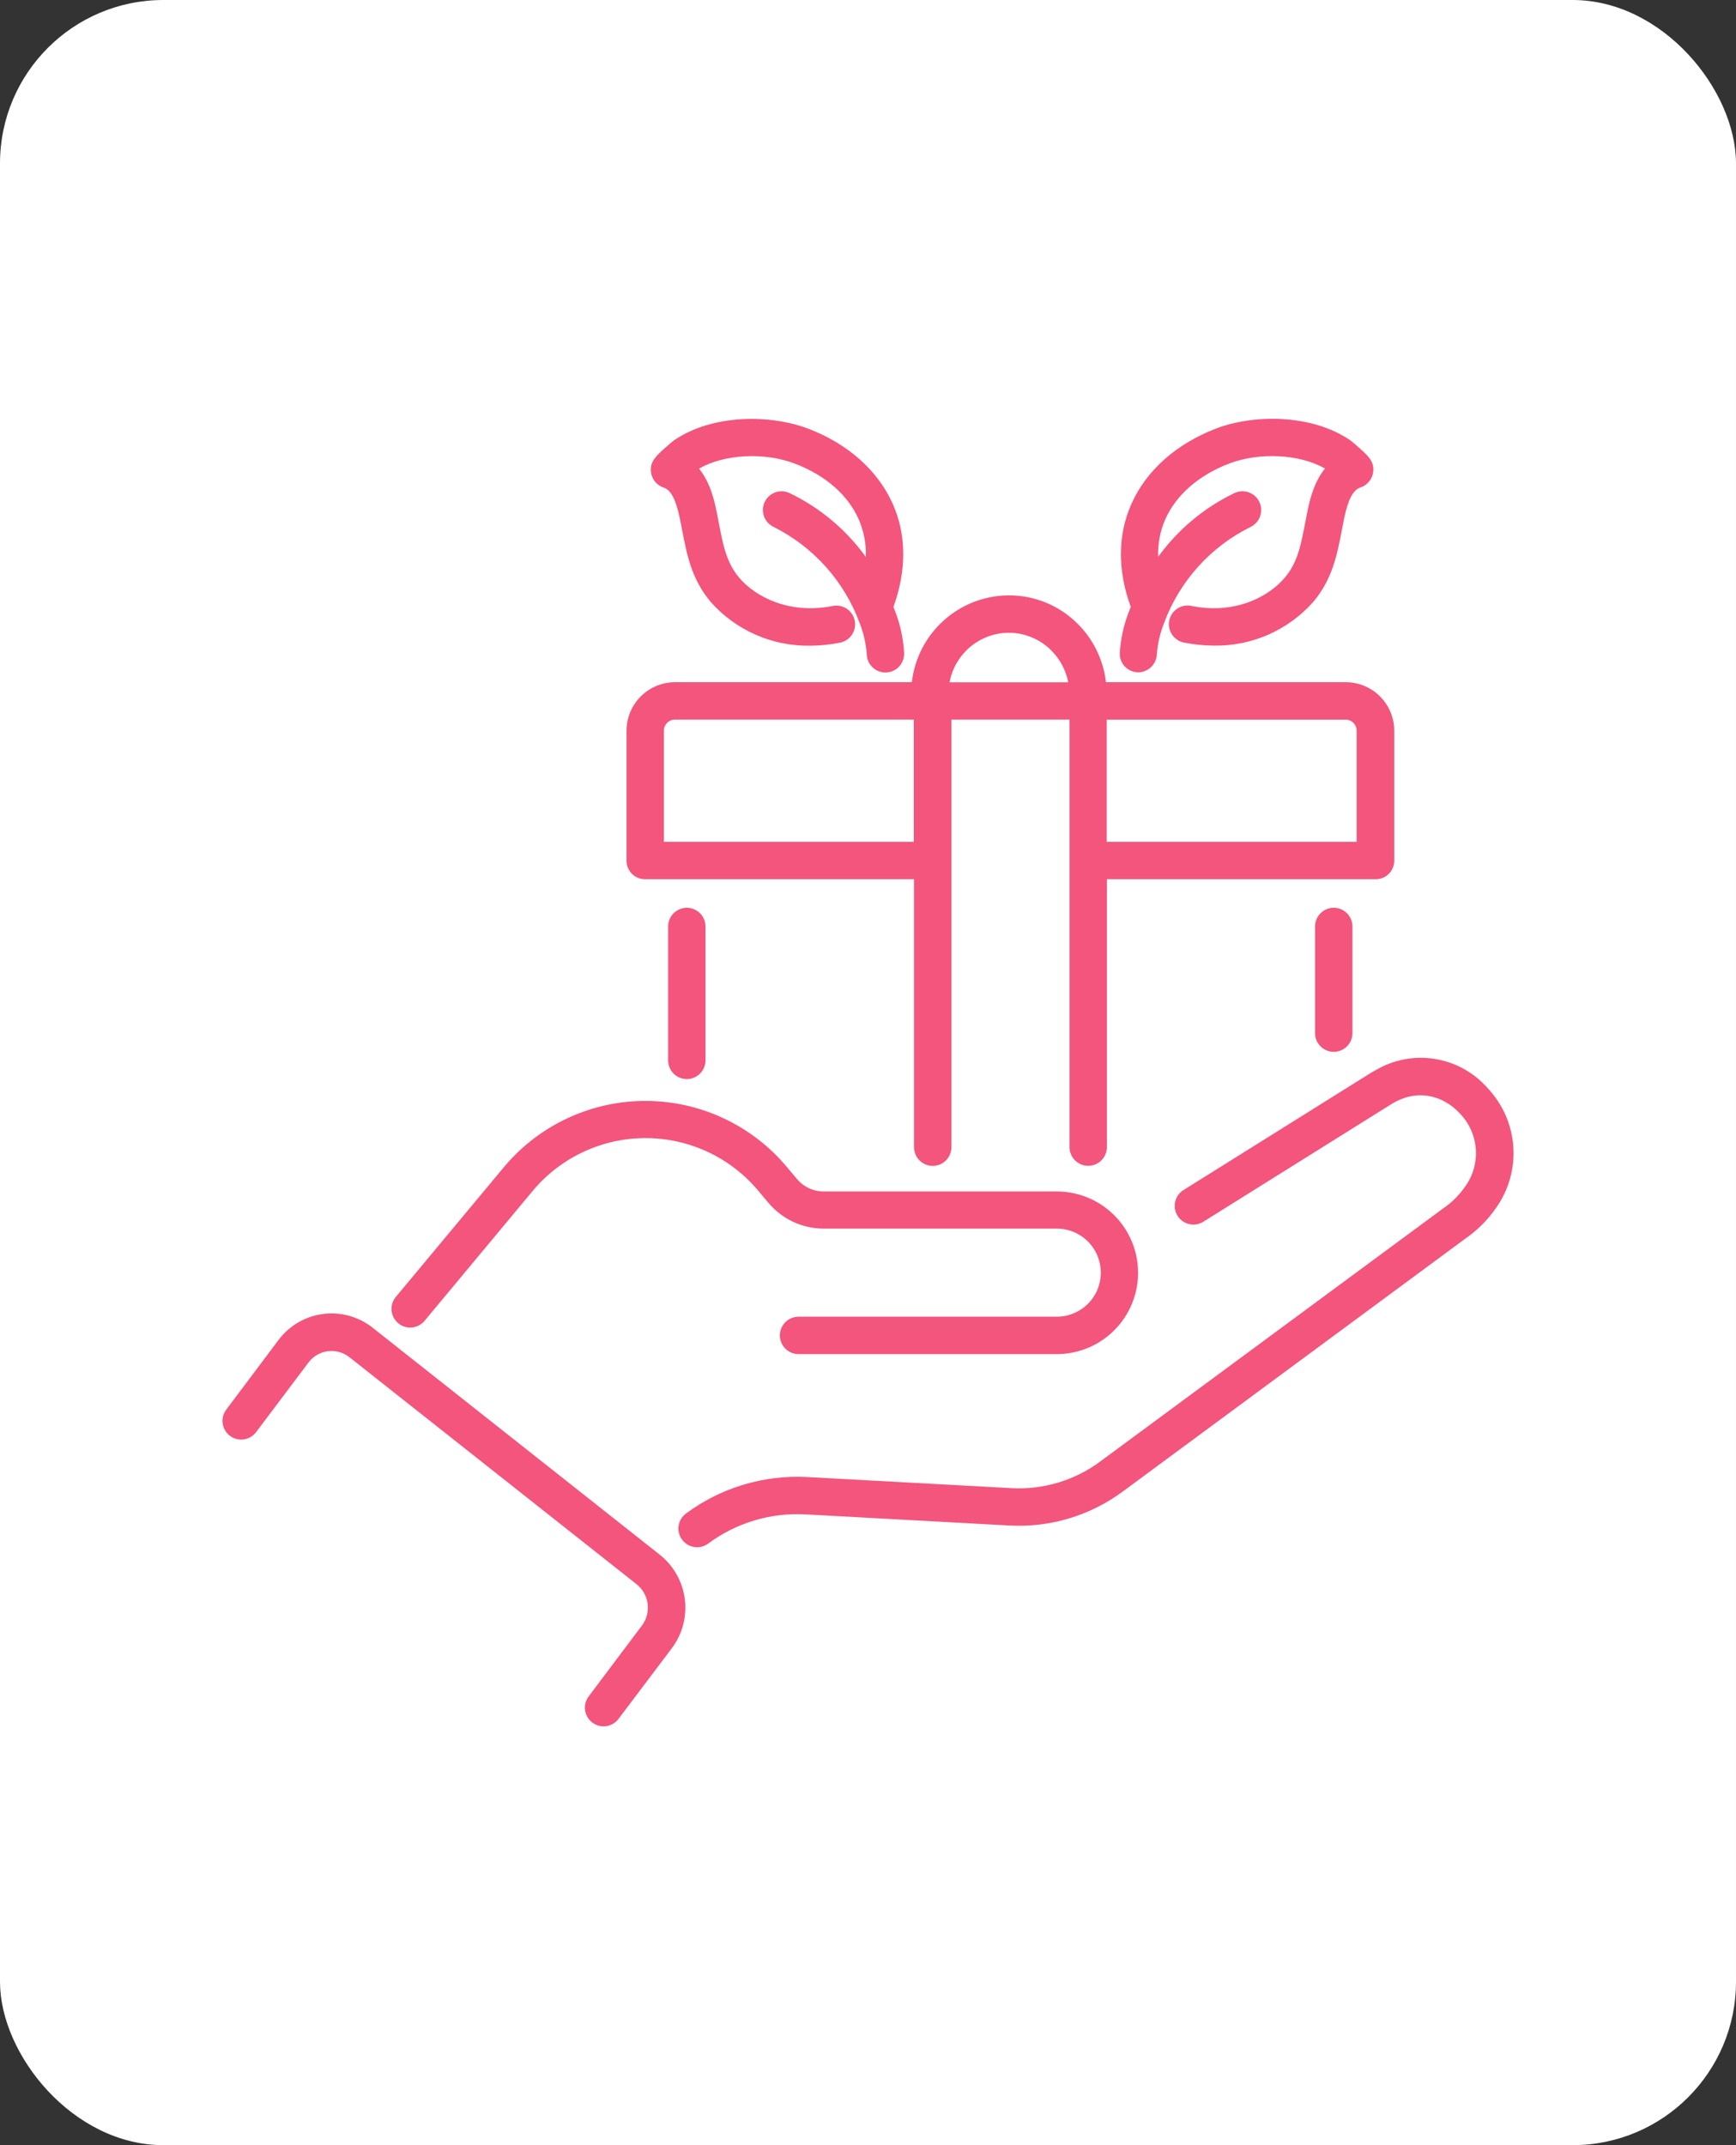
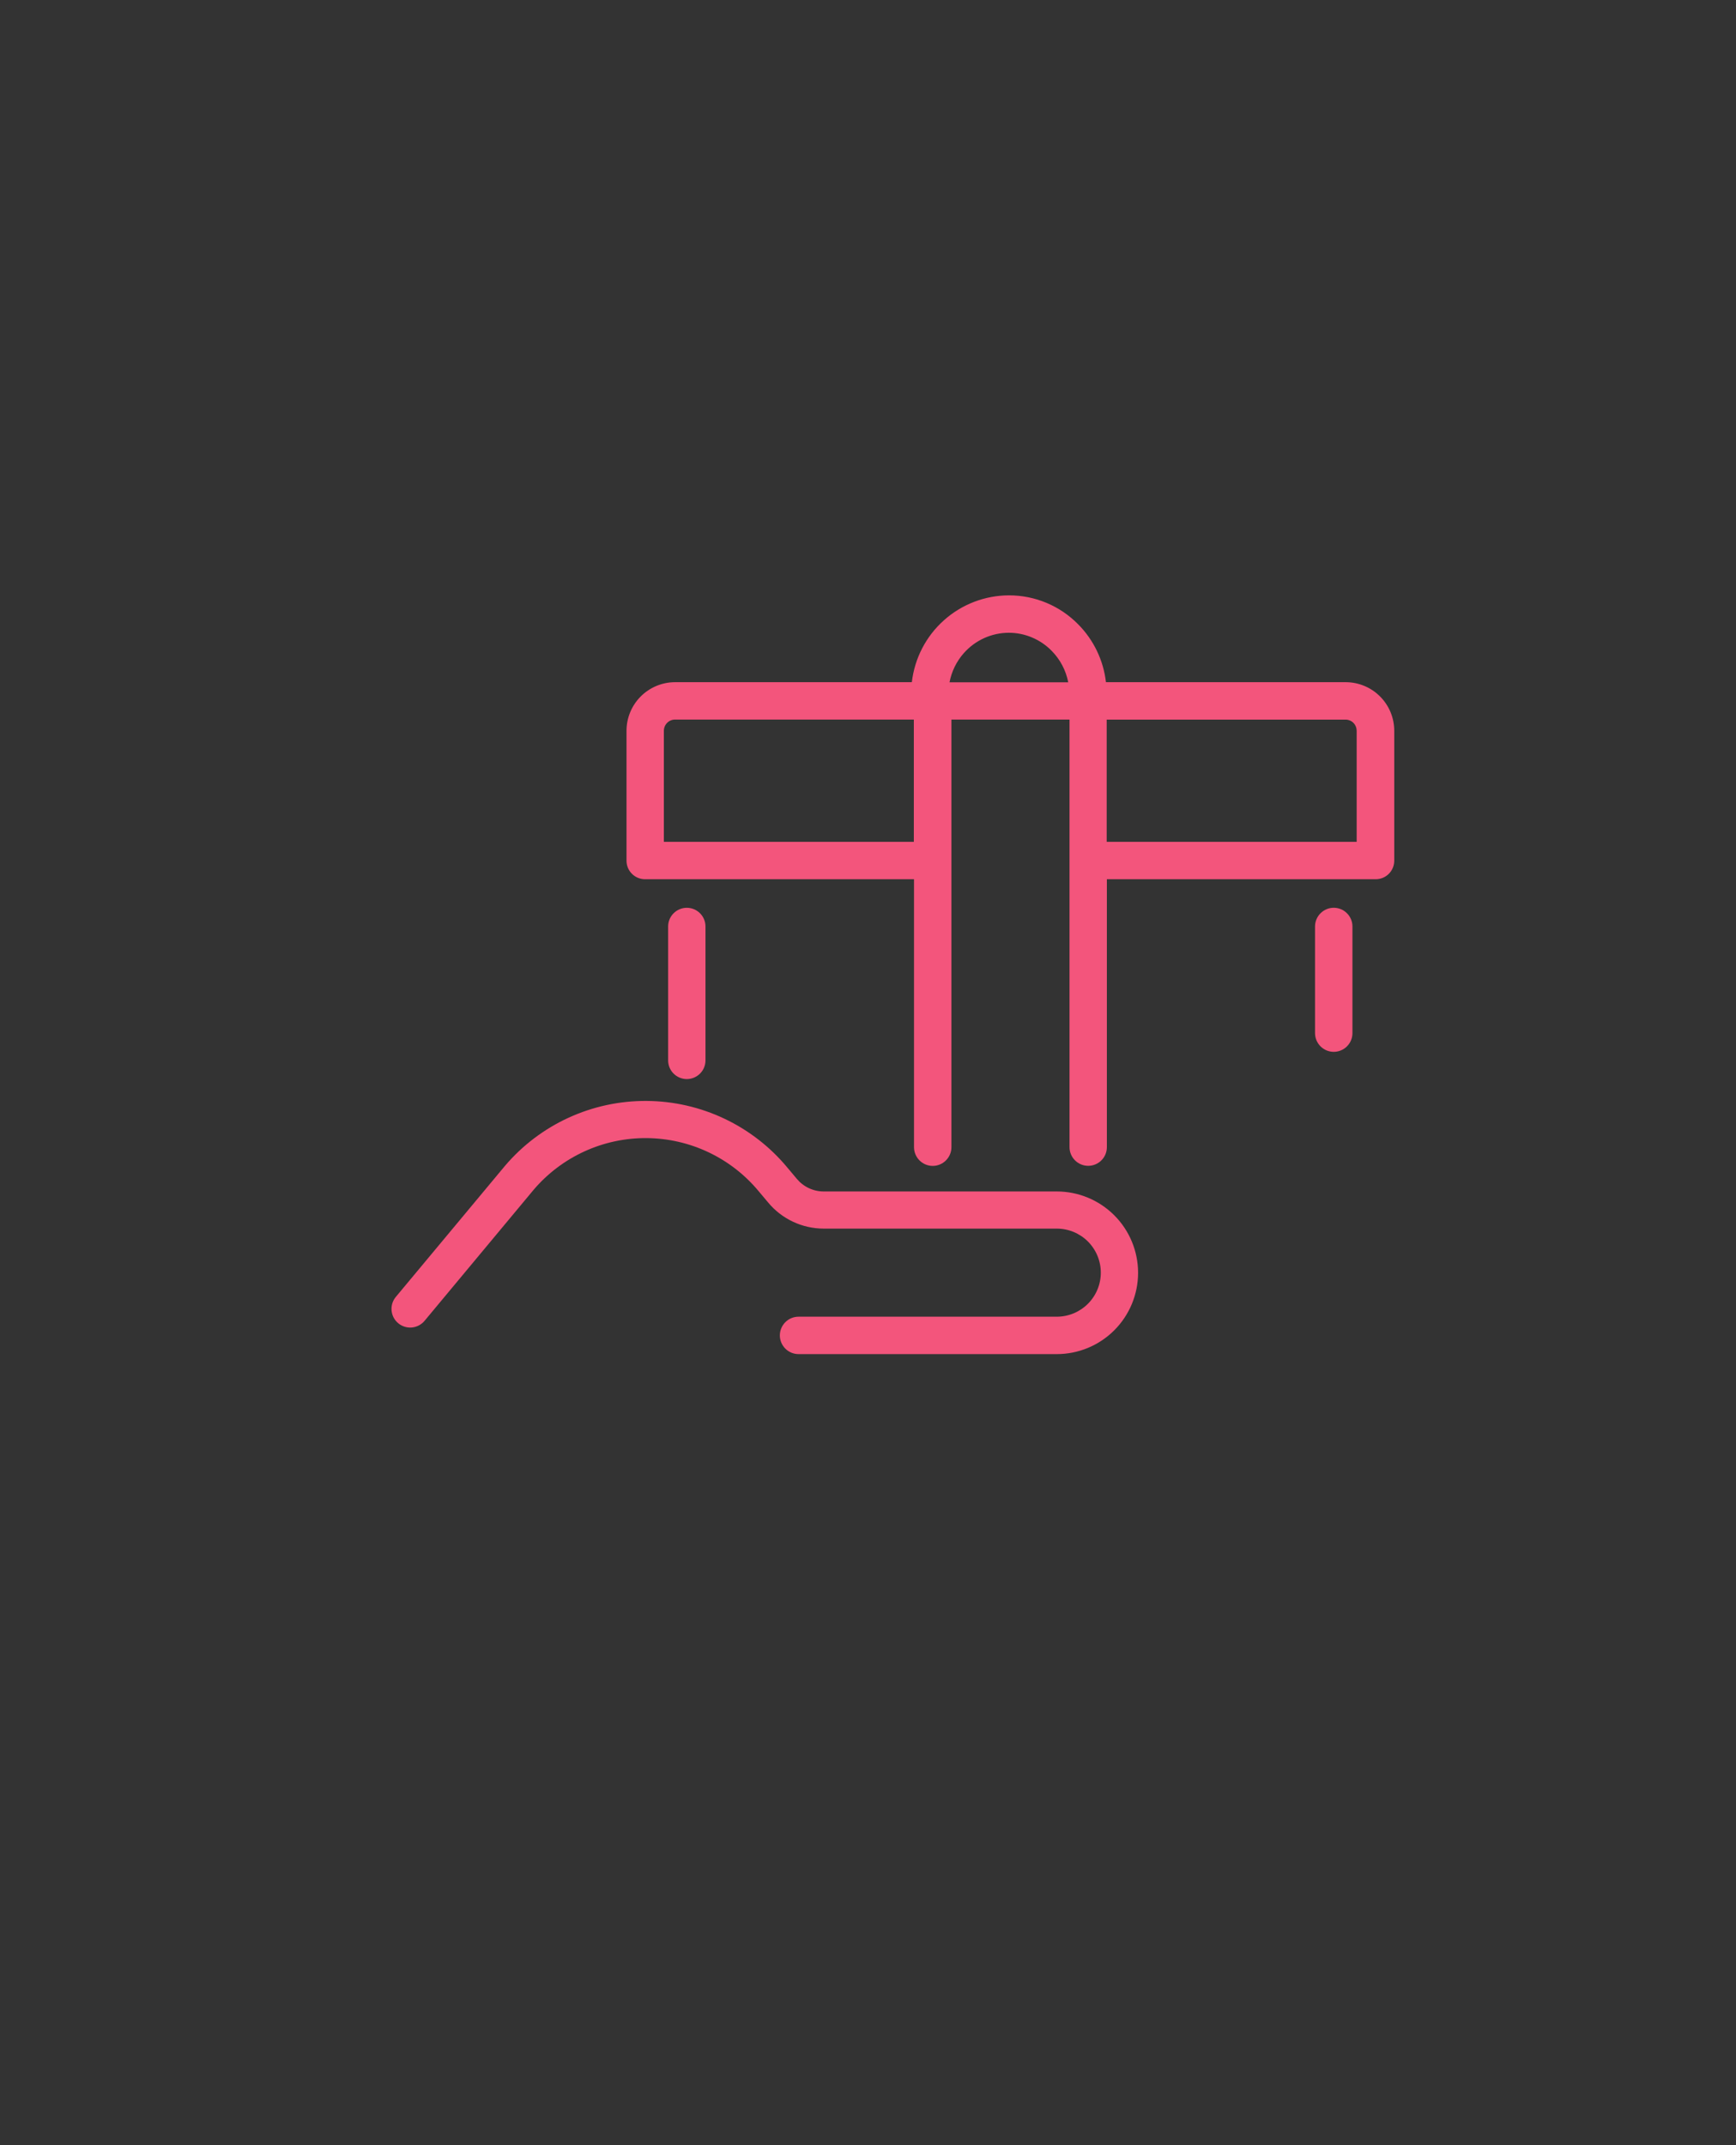
<svg xmlns="http://www.w3.org/2000/svg" width="85" height="105" viewBox="0 0 85 105" fill="none">
  <rect x="0" y="0" width="85" height="105" fill="#333333" stroke="none" />
-   <rect width="85" height="105" rx="8" fill="white" />
-   <path d="M72.849 53.272C72.18 52.503 71.263 51.994 70.258 51.832C69.252 51.67 68.222 51.867 67.346 52.387C67.273 52.428 67.2 52.471 67.119 52.516L57.948 58.249C57.742 58.377 57.596 58.583 57.541 58.819C57.487 59.056 57.529 59.305 57.657 59.511C57.786 59.716 57.991 59.863 58.228 59.917C58.465 59.972 58.713 59.93 58.919 59.801L68.088 54.068L68.235 53.98C69.579 53.22 70.797 53.753 71.487 54.509C71.939 54.979 72.213 55.592 72.26 56.242C72.307 56.893 72.125 57.539 71.746 58.069C71.454 58.494 71.086 58.861 70.659 59.15L70.632 59.17L53.861 71.543C52.612 72.466 51.081 72.925 49.53 72.841L39.515 72.297C37.392 72.186 35.296 72.817 33.587 74.083C33.392 74.227 33.263 74.443 33.227 74.683C33.191 74.923 33.252 75.168 33.397 75.363C33.541 75.558 33.757 75.687 33.997 75.723C34.237 75.759 34.482 75.698 34.677 75.553C36.046 74.538 37.727 74.033 39.429 74.124L49.444 74.671C51.419 74.774 53.369 74.189 54.961 73.016L71.714 60.652C72.322 60.237 72.848 59.713 73.264 59.107C73.878 58.235 74.171 57.178 74.096 56.115C74.02 55.052 73.58 54.048 72.849 53.272Z" fill="#F3557C" />
  <path d="M20.788 64.651L26.13 58.235C26.812 57.435 27.66 56.795 28.616 56.358C29.571 55.921 30.611 55.699 31.662 55.707C32.712 55.715 33.748 55.952 34.697 56.403C35.647 56.854 36.485 57.507 37.155 58.317L37.609 58.857C37.941 59.258 38.357 59.58 38.828 59.801C39.298 60.022 39.812 60.137 40.332 60.137H51.743C52.315 60.137 52.863 60.364 53.268 60.768C53.672 61.173 53.899 61.721 53.899 62.293C53.899 62.865 53.672 63.413 53.268 63.817C52.863 64.222 52.315 64.449 51.743 64.449H39.1C38.857 64.449 38.624 64.545 38.453 64.717C38.281 64.889 38.184 65.122 38.184 65.365C38.184 65.608 38.281 65.84 38.453 66.012C38.624 66.184 38.857 66.28 39.1 66.28H51.743C52.799 66.28 53.811 65.861 54.558 65.114C55.304 64.368 55.724 63.355 55.724 62.3C55.724 61.244 55.304 60.231 54.558 59.485C53.811 58.739 52.799 58.319 51.743 58.319H40.33C40.078 58.319 39.829 58.263 39.601 58.155C39.373 58.048 39.172 57.891 39.011 57.697L38.558 57.157C37.717 56.142 36.664 55.323 35.472 54.758C34.281 54.193 32.981 53.896 31.663 53.888C30.344 53.879 29.04 54.159 27.842 54.708C26.643 55.257 25.579 56.062 24.725 57.066L19.381 63.48C19.225 63.666 19.151 63.907 19.173 64.149C19.195 64.391 19.312 64.614 19.499 64.769C19.685 64.924 19.926 64.999 20.168 64.977C20.409 64.955 20.632 64.837 20.788 64.651Z" fill="#F3557C" />
-   <path d="M32.314 76.107L18.244 64.987C17.904 64.719 17.514 64.521 17.097 64.406C16.68 64.29 16.244 64.26 15.815 64.316C15.386 64.371 14.972 64.513 14.599 64.731C14.225 64.949 13.899 65.24 13.639 65.586L11.077 68.999C11.005 69.095 10.952 69.205 10.922 69.321C10.892 69.437 10.886 69.559 10.903 69.677C10.92 69.796 10.96 69.911 11.021 70.014C11.082 70.118 11.163 70.208 11.259 70.28C11.355 70.352 11.465 70.405 11.581 70.435C11.698 70.465 11.819 70.471 11.938 70.454C12.057 70.437 12.171 70.397 12.275 70.336C12.378 70.275 12.468 70.194 12.54 70.098L15.103 66.693C15.215 66.542 15.357 66.415 15.52 66.32C15.682 66.225 15.862 66.163 16.049 66.138C16.236 66.114 16.426 66.127 16.607 66.177C16.789 66.227 16.959 66.313 17.107 66.43L31.177 77.55C31.472 77.787 31.663 78.129 31.711 78.504C31.759 78.879 31.659 79.258 31.434 79.561L28.822 83.036C28.676 83.23 28.613 83.474 28.648 83.714C28.682 83.954 28.81 84.171 29.004 84.317C29.198 84.463 29.442 84.525 29.683 84.491C29.923 84.457 30.14 84.328 30.285 84.134L32.907 80.66C33.417 79.972 33.64 79.113 33.529 78.264C33.419 77.415 32.983 76.642 32.314 76.107Z" fill="#F3557C" />
  <path d="M31.59 43.036H44.753V56.152C44.753 56.395 44.85 56.627 45.021 56.799C45.193 56.971 45.426 57.068 45.669 57.068C45.912 57.068 46.145 56.971 46.316 56.799C46.488 56.627 46.585 56.395 46.585 56.152V35.221H52.367V56.15C52.367 56.392 52.464 56.625 52.635 56.796C52.807 56.968 53.039 57.064 53.282 57.064C53.524 57.064 53.757 56.968 53.928 56.796C54.1 56.625 54.196 56.392 54.196 56.15V43.036H67.359C67.6 43.036 67.831 42.941 68.001 42.771C68.171 42.6 68.267 42.37 68.267 42.129V35.774C68.268 35.144 68.019 34.539 67.575 34.093C67.131 33.646 66.528 33.394 65.898 33.391H54.151C54.028 32.32 53.549 31.322 52.789 30.557C52.347 30.107 51.819 29.751 51.237 29.507C50.654 29.264 50.03 29.14 49.399 29.141C48.224 29.145 47.091 29.579 46.215 30.363C45.339 31.146 44.781 32.224 44.647 33.391H33.045C32.415 33.394 31.812 33.647 31.368 34.093C30.924 34.54 30.675 35.144 30.676 35.774V42.129C30.676 42.248 30.699 42.367 30.745 42.478C30.791 42.588 30.859 42.689 30.944 42.773C31.029 42.858 31.13 42.924 31.241 42.969C31.352 43.015 31.471 43.037 31.59 43.036ZM66.427 35.774V41.205H54.187V35.223H65.889C65.96 35.224 66.031 35.239 66.097 35.267C66.162 35.295 66.222 35.336 66.272 35.387C66.322 35.438 66.361 35.499 66.388 35.565C66.414 35.632 66.427 35.703 66.427 35.774ZM47.186 31.975C47.462 31.661 47.802 31.409 48.182 31.236C48.563 31.063 48.976 30.973 49.394 30.972C49.784 30.972 50.171 31.05 50.53 31.202C50.89 31.353 51.216 31.574 51.489 31.853C51.908 32.275 52.192 32.813 52.304 33.398H46.492C46.591 32.87 46.831 32.378 47.186 31.975ZM32.505 35.774C32.504 35.629 32.56 35.49 32.661 35.386C32.762 35.282 32.9 35.223 33.045 35.221H44.744V41.205H32.505V35.774Z" fill="#F3557C" />
  <path d="M32.714 45.349V51.903C32.714 52.146 32.81 52.379 32.982 52.55C33.153 52.721 33.386 52.818 33.628 52.818C33.871 52.818 34.103 52.721 34.275 52.55C34.447 52.379 34.543 52.146 34.543 51.903V45.349C34.543 45.106 34.447 44.874 34.275 44.702C34.103 44.531 33.871 44.434 33.628 44.434C33.386 44.434 33.153 44.531 32.982 44.702C32.81 44.874 32.714 45.106 32.714 45.349Z" fill="#F3557C" />
  <path d="M64.388 45.349V50.569C64.388 50.812 64.485 51.045 64.657 51.216C64.829 51.388 65.061 51.485 65.304 51.485C65.547 51.485 65.78 51.388 65.952 51.216C66.124 51.045 66.22 50.812 66.22 50.569V45.349C66.22 45.106 66.124 44.873 65.952 44.702C65.78 44.53 65.547 44.433 65.304 44.433C65.061 44.433 64.829 44.53 64.657 44.702C64.485 44.873 64.388 45.106 64.388 45.349Z" fill="#F3557C" />
-   <path d="M32.489 23.864C32.852 23.984 33.093 24.443 33.292 25.398C33.333 25.593 33.37 25.789 33.406 25.979C33.633 27.148 33.86 28.358 34.806 29.472C35.413 30.155 36.16 30.699 36.996 31.067C37.832 31.435 38.738 31.619 39.651 31.605C40.149 31.604 40.645 31.554 41.133 31.456C41.251 31.432 41.363 31.385 41.463 31.319C41.563 31.252 41.649 31.166 41.716 31.066C41.782 30.966 41.829 30.854 41.852 30.736C41.875 30.618 41.875 30.497 41.852 30.379C41.828 30.261 41.782 30.149 41.715 30.049C41.648 29.949 41.562 29.863 41.462 29.797C41.362 29.73 41.25 29.683 41.132 29.66C41.014 29.637 40.893 29.637 40.775 29.66C38.626 30.091 36.967 29.191 36.202 28.287C35.569 27.541 35.408 26.699 35.203 25.634C35.165 25.435 35.126 25.23 35.083 25.024C34.983 24.545 34.795 23.637 34.227 22.938C35.458 22.228 37.43 22.119 38.937 22.7C40.444 23.281 41.522 24.239 42.046 25.423C42.298 26.002 42.418 26.63 42.395 27.262C41.431 25.925 40.149 24.851 38.664 24.137C38.556 24.085 38.438 24.055 38.318 24.048C38.198 24.042 38.078 24.059 37.964 24.099C37.851 24.139 37.747 24.201 37.657 24.282C37.568 24.362 37.495 24.459 37.443 24.568C37.391 24.676 37.361 24.794 37.355 24.914C37.349 25.034 37.366 25.154 37.406 25.267C37.446 25.381 37.508 25.485 37.588 25.575C37.669 25.664 37.766 25.737 37.874 25.789C39.832 26.767 41.342 28.456 42.096 30.511C42.282 30.988 42.398 31.49 42.438 32C42.438 32.243 42.535 32.476 42.707 32.648C42.878 32.819 43.111 32.916 43.354 32.916C43.597 32.916 43.83 32.819 44.002 32.648C44.173 32.476 44.27 32.243 44.27 32C44.234 31.276 44.081 30.562 43.816 29.887C43.795 29.833 43.77 29.769 43.746 29.708C44.392 27.922 44.386 26.188 43.721 24.683C42.999 23.049 41.533 21.733 39.595 20.991C37.766 20.285 34.915 20.251 33.013 21.545C32.909 21.617 32.612 21.881 32.523 21.96C32.124 22.321 31.806 22.605 31.876 23.117C31.898 23.287 31.967 23.447 32.075 23.579C32.184 23.711 32.327 23.81 32.489 23.864Z" fill="#F3557C" />
-   <path d="M54.827 32C54.827 32.241 54.923 32.472 55.093 32.642C55.263 32.812 55.494 32.908 55.735 32.908C55.975 32.905 56.204 32.808 56.374 32.639C56.543 32.469 56.64 32.24 56.643 32C56.685 31.488 56.803 30.985 56.992 30.507C57.751 28.452 59.267 26.766 61.23 25.793C61.449 25.688 61.618 25.5 61.699 25.27C61.78 25.041 61.767 24.788 61.662 24.569C61.557 24.349 61.369 24.18 61.139 24.099C60.91 24.018 60.657 24.032 60.437 24.137C58.954 24.851 57.672 25.923 56.706 27.257C56.684 26.626 56.803 25.998 57.056 25.419C57.58 24.234 58.685 23.267 60.167 22.695C61.649 22.123 63.646 22.223 64.874 22.934C64.307 23.633 64.118 24.54 64.019 25.019C63.975 25.226 63.937 25.43 63.898 25.63C63.694 26.696 63.533 27.536 62.9 28.283C62.135 29.191 60.48 30.098 58.327 29.656C58.209 29.632 58.088 29.632 57.97 29.655C57.852 29.679 57.74 29.725 57.64 29.792C57.54 29.859 57.454 29.944 57.387 30.044C57.32 30.144 57.273 30.256 57.25 30.374C57.226 30.492 57.226 30.613 57.25 30.731C57.273 30.849 57.319 30.961 57.386 31.061C57.453 31.161 57.538 31.247 57.638 31.314C57.738 31.381 57.85 31.427 57.968 31.451C58.457 31.549 58.954 31.599 59.453 31.601C60.366 31.614 61.271 31.43 62.107 31.062C62.942 30.694 63.689 30.15 64.296 29.467C65.24 28.353 65.471 27.143 65.696 25.975C65.732 25.784 65.768 25.589 65.809 25.394C66.009 24.438 66.249 23.98 66.615 23.86C66.777 23.805 66.921 23.706 67.031 23.574C67.14 23.442 67.211 23.283 67.234 23.113C67.305 22.6 66.989 22.316 66.588 21.956C66.499 21.876 66.204 21.613 66.097 21.54C64.187 20.244 61.332 20.281 59.516 20.986C57.578 21.735 56.112 23.045 55.392 24.679C54.725 26.183 54.712 27.917 55.365 29.703C55.34 29.765 55.318 29.828 55.297 29.883C55.025 30.558 54.866 31.273 54.827 32Z" fill="#F3557C" />
</svg>